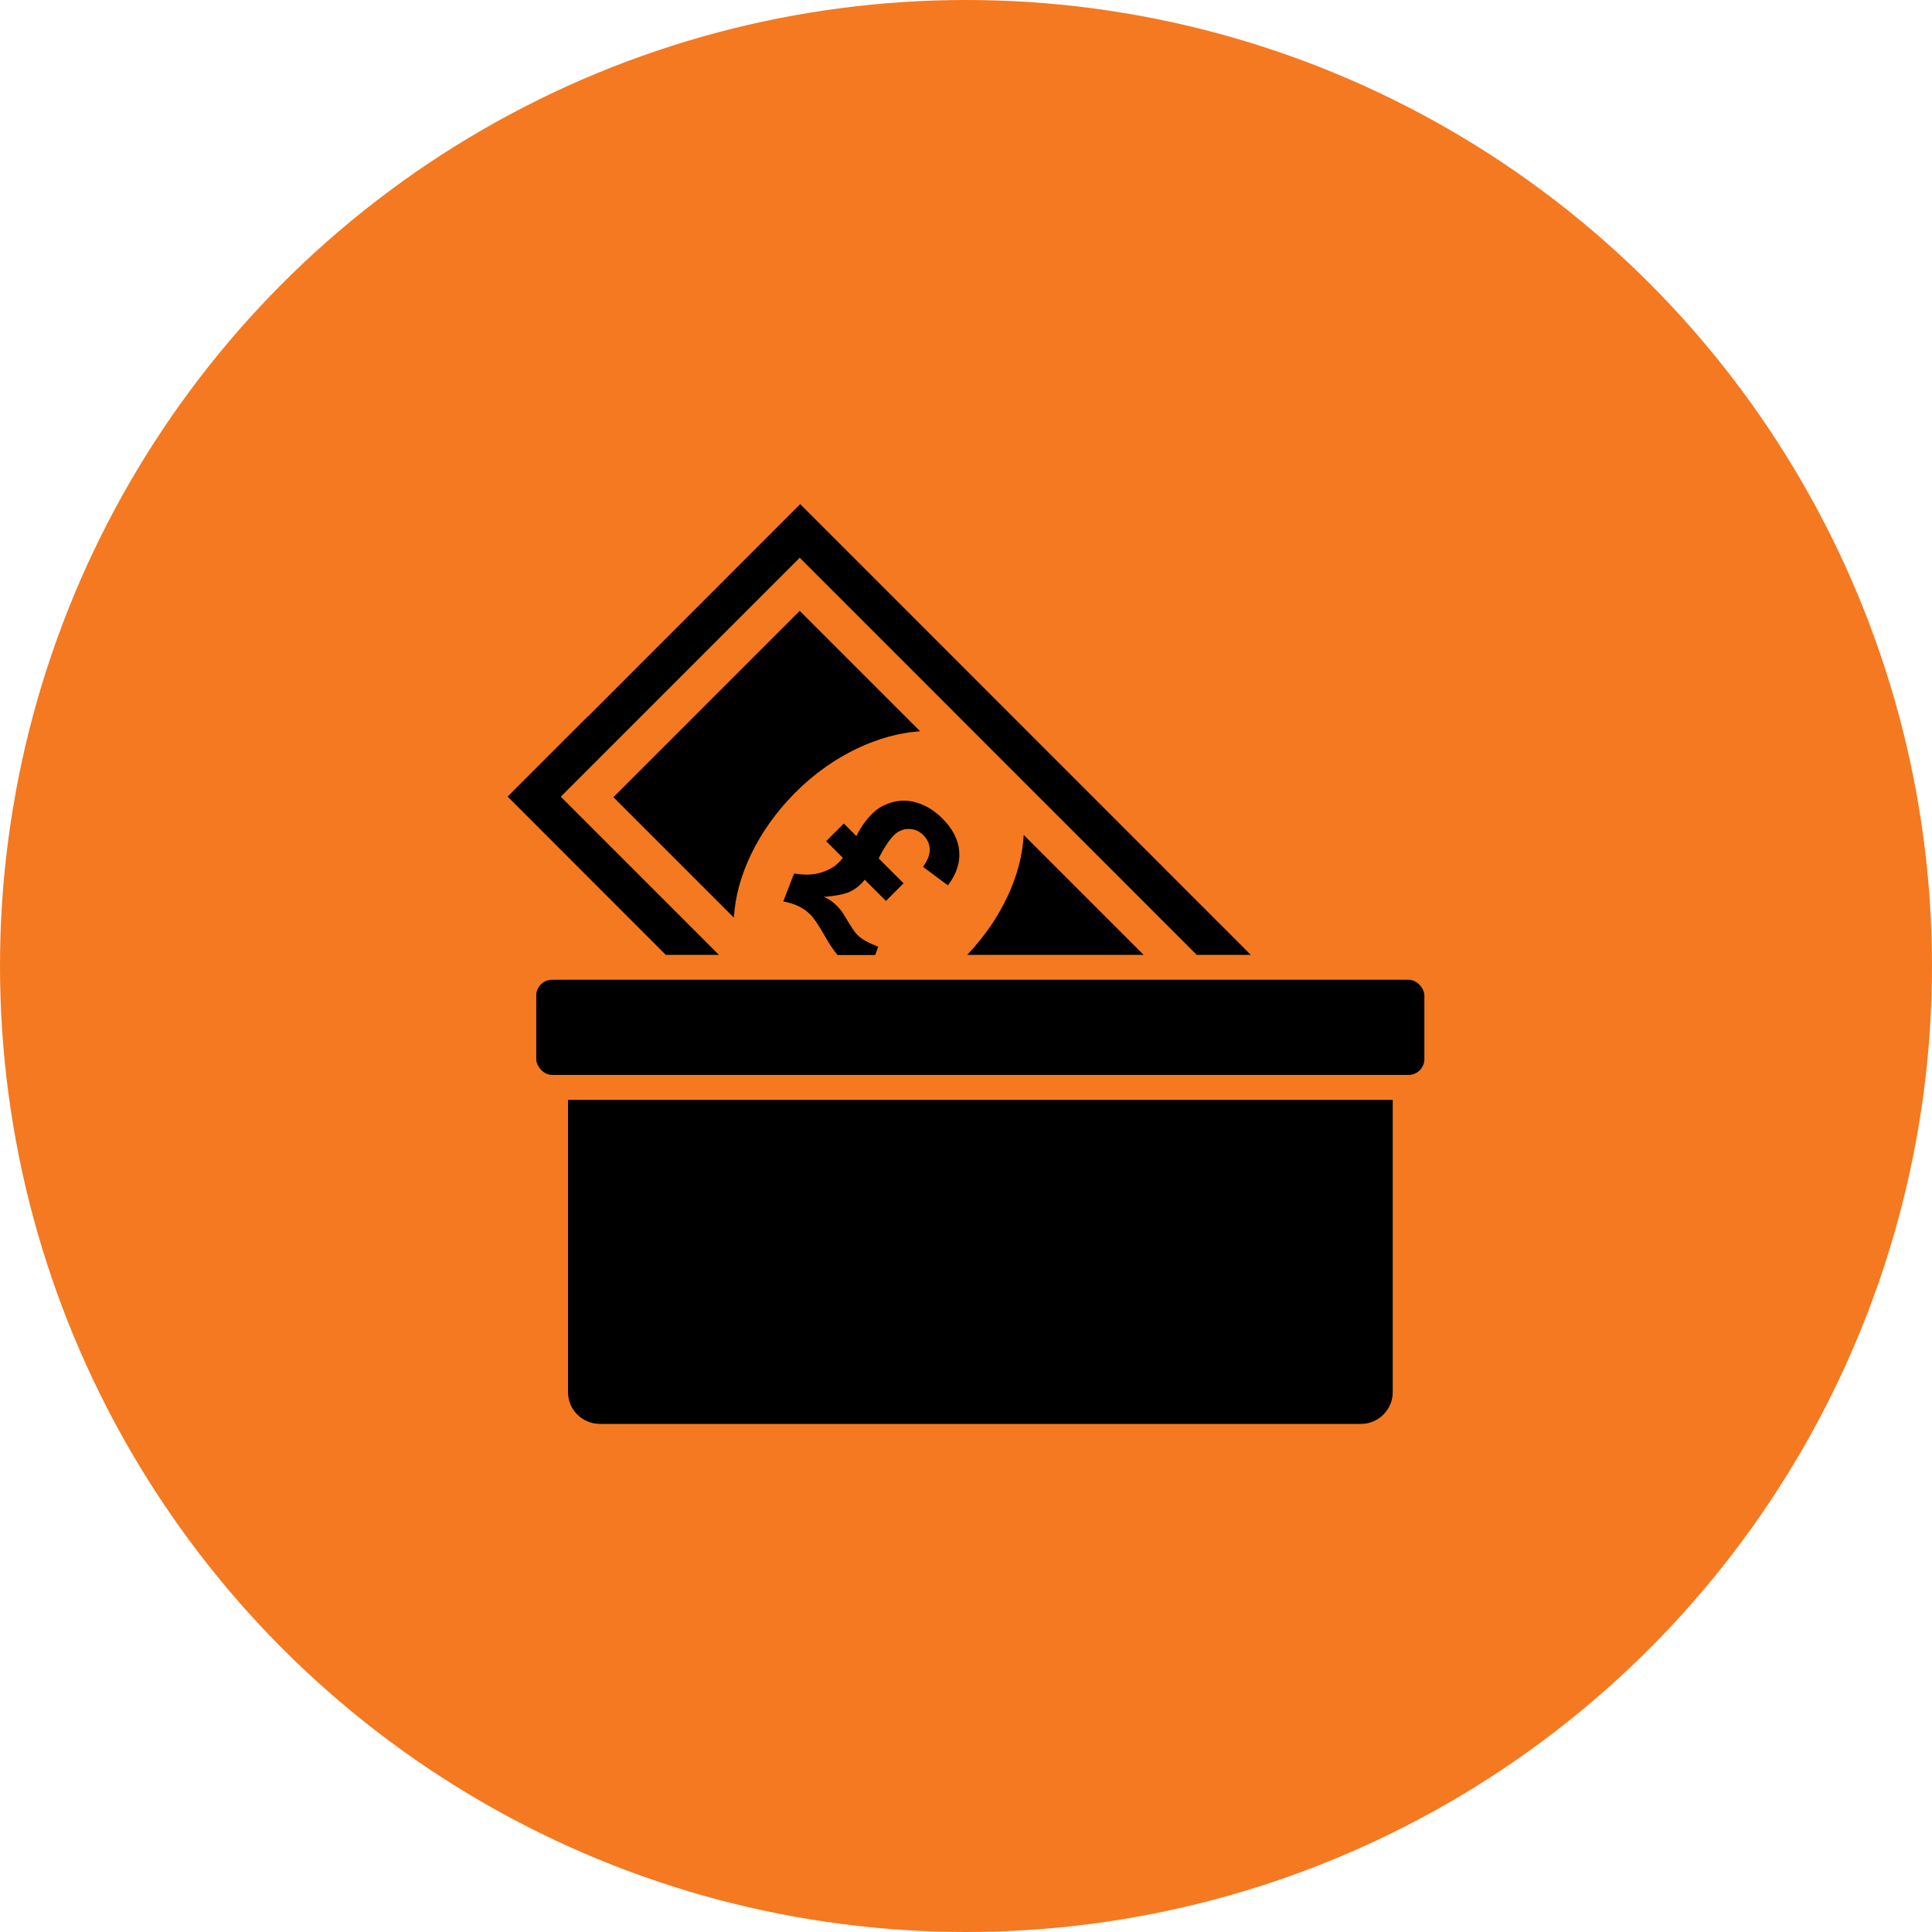
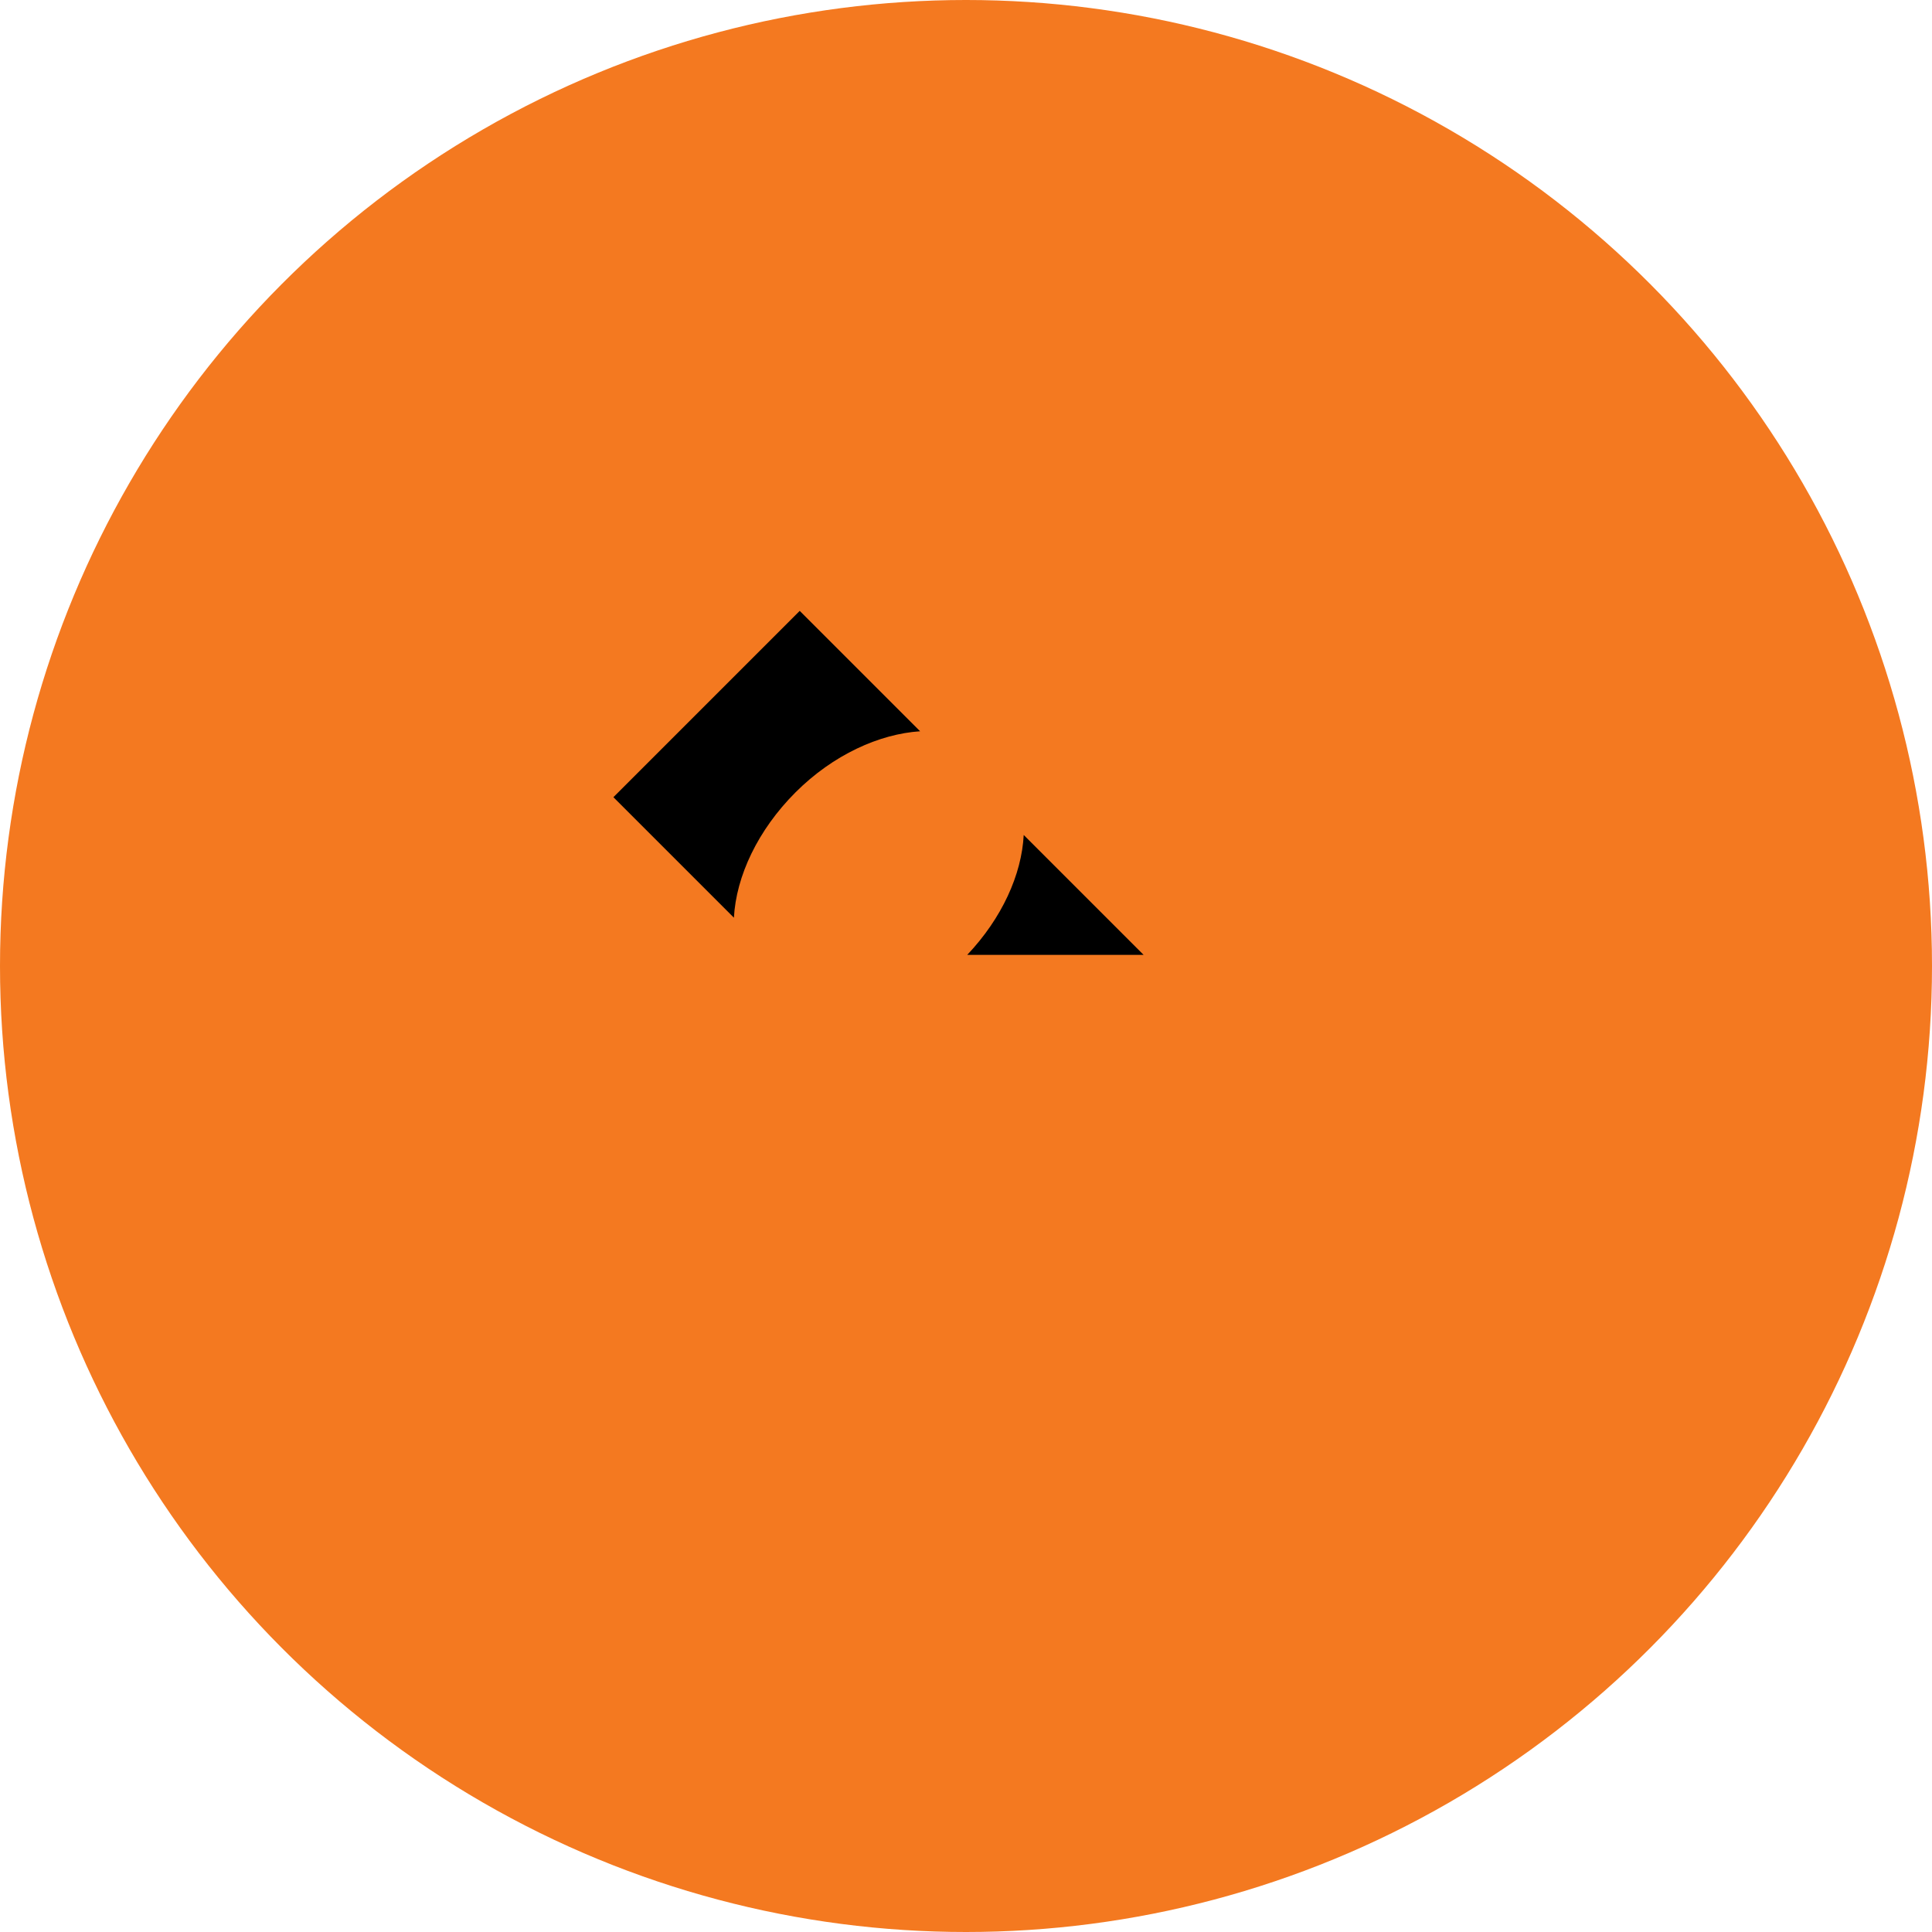
<svg xmlns="http://www.w3.org/2000/svg" id="Layer_1" data-name="Layer 1" viewBox="0 0 160 160">
  <circle cx="80" cy="80" r="80" style="fill: #f47920;" />
  <g>
-     <rect x="44.41" y="81.14" width="73.55" height="7.88" rx="1.31" ry="1.31" />
-     <path d="M112.71,117.92c1.45,0,2.63-1.18,2.63-2.63v-24.2H47.04v24.2c0,1.45,1.18,2.63,2.63,2.63h63.04Z" />
    <g>
      <path d="M76.21,60.57l-9.98-9.98-15.43,15.43,9.98,9.98c.18-3.43,1.98-7.26,5.1-10.38,3.12-3.12,6.95-4.84,10.33-5.06Z" />
-       <path d="M72.72,78.4c-.8-.31-1.38-.63-1.72-.98-.19-.19-.49-.63-.89-1.3-.22-.37-.36-.6-.42-.67-.11-.14-.24-.29-.39-.44-.37-.37-.73-.61-1.1-.73.89-.07,1.55-.19,1.98-.35.43-.16.82-.42,1.16-.77.1-.1.19-.2.27-.31l1.76,1.76,1.46-1.46-2.06-2.06c.16-.34.36-.7.6-1.07s.45-.64.64-.83c.36-.36.77-.54,1.24-.54.47,0,.88.17,1.23.53.33.33.5.71.52,1.14s-.17.92-.56,1.47l2.06,1.53c.71-.93,1.02-1.88.94-2.83-.08-.96-.55-1.87-1.42-2.73-.57-.57-1.21-.98-1.91-1.23-.71-.25-1.41-.29-2.11-.12-.7.17-1.29.5-1.77.98-.53.53-.97,1.15-1.31,1.85l-1.04-1.04-1.46,1.46,1.38,1.38c-.11.15-.23.28-.35.4-.37.37-.86.64-1.48.83-.62.19-1.36.21-2.21.07l-.89,2.31c.94.18,1.68.53,2.22,1.07.32.32.71.9,1.19,1.75.39.69.75,1.23,1.08,1.62h3.12l.25-.68Z" />
      <path d="M80.1,79.08h14.61l-9.93-9.93c-.17,3.28-1.8,6.89-4.68,9.93Z" />
-       <polygon points="59.54 79.08 46.44 65.98 66.23 46.19 99.11 79.08 103.59 79.08 66.27 41.75 48.69 59.34 48.68 59.33 42.04 65.97 55.14 79.08 59.54 79.08" />
    </g>
  </g>
</svg>